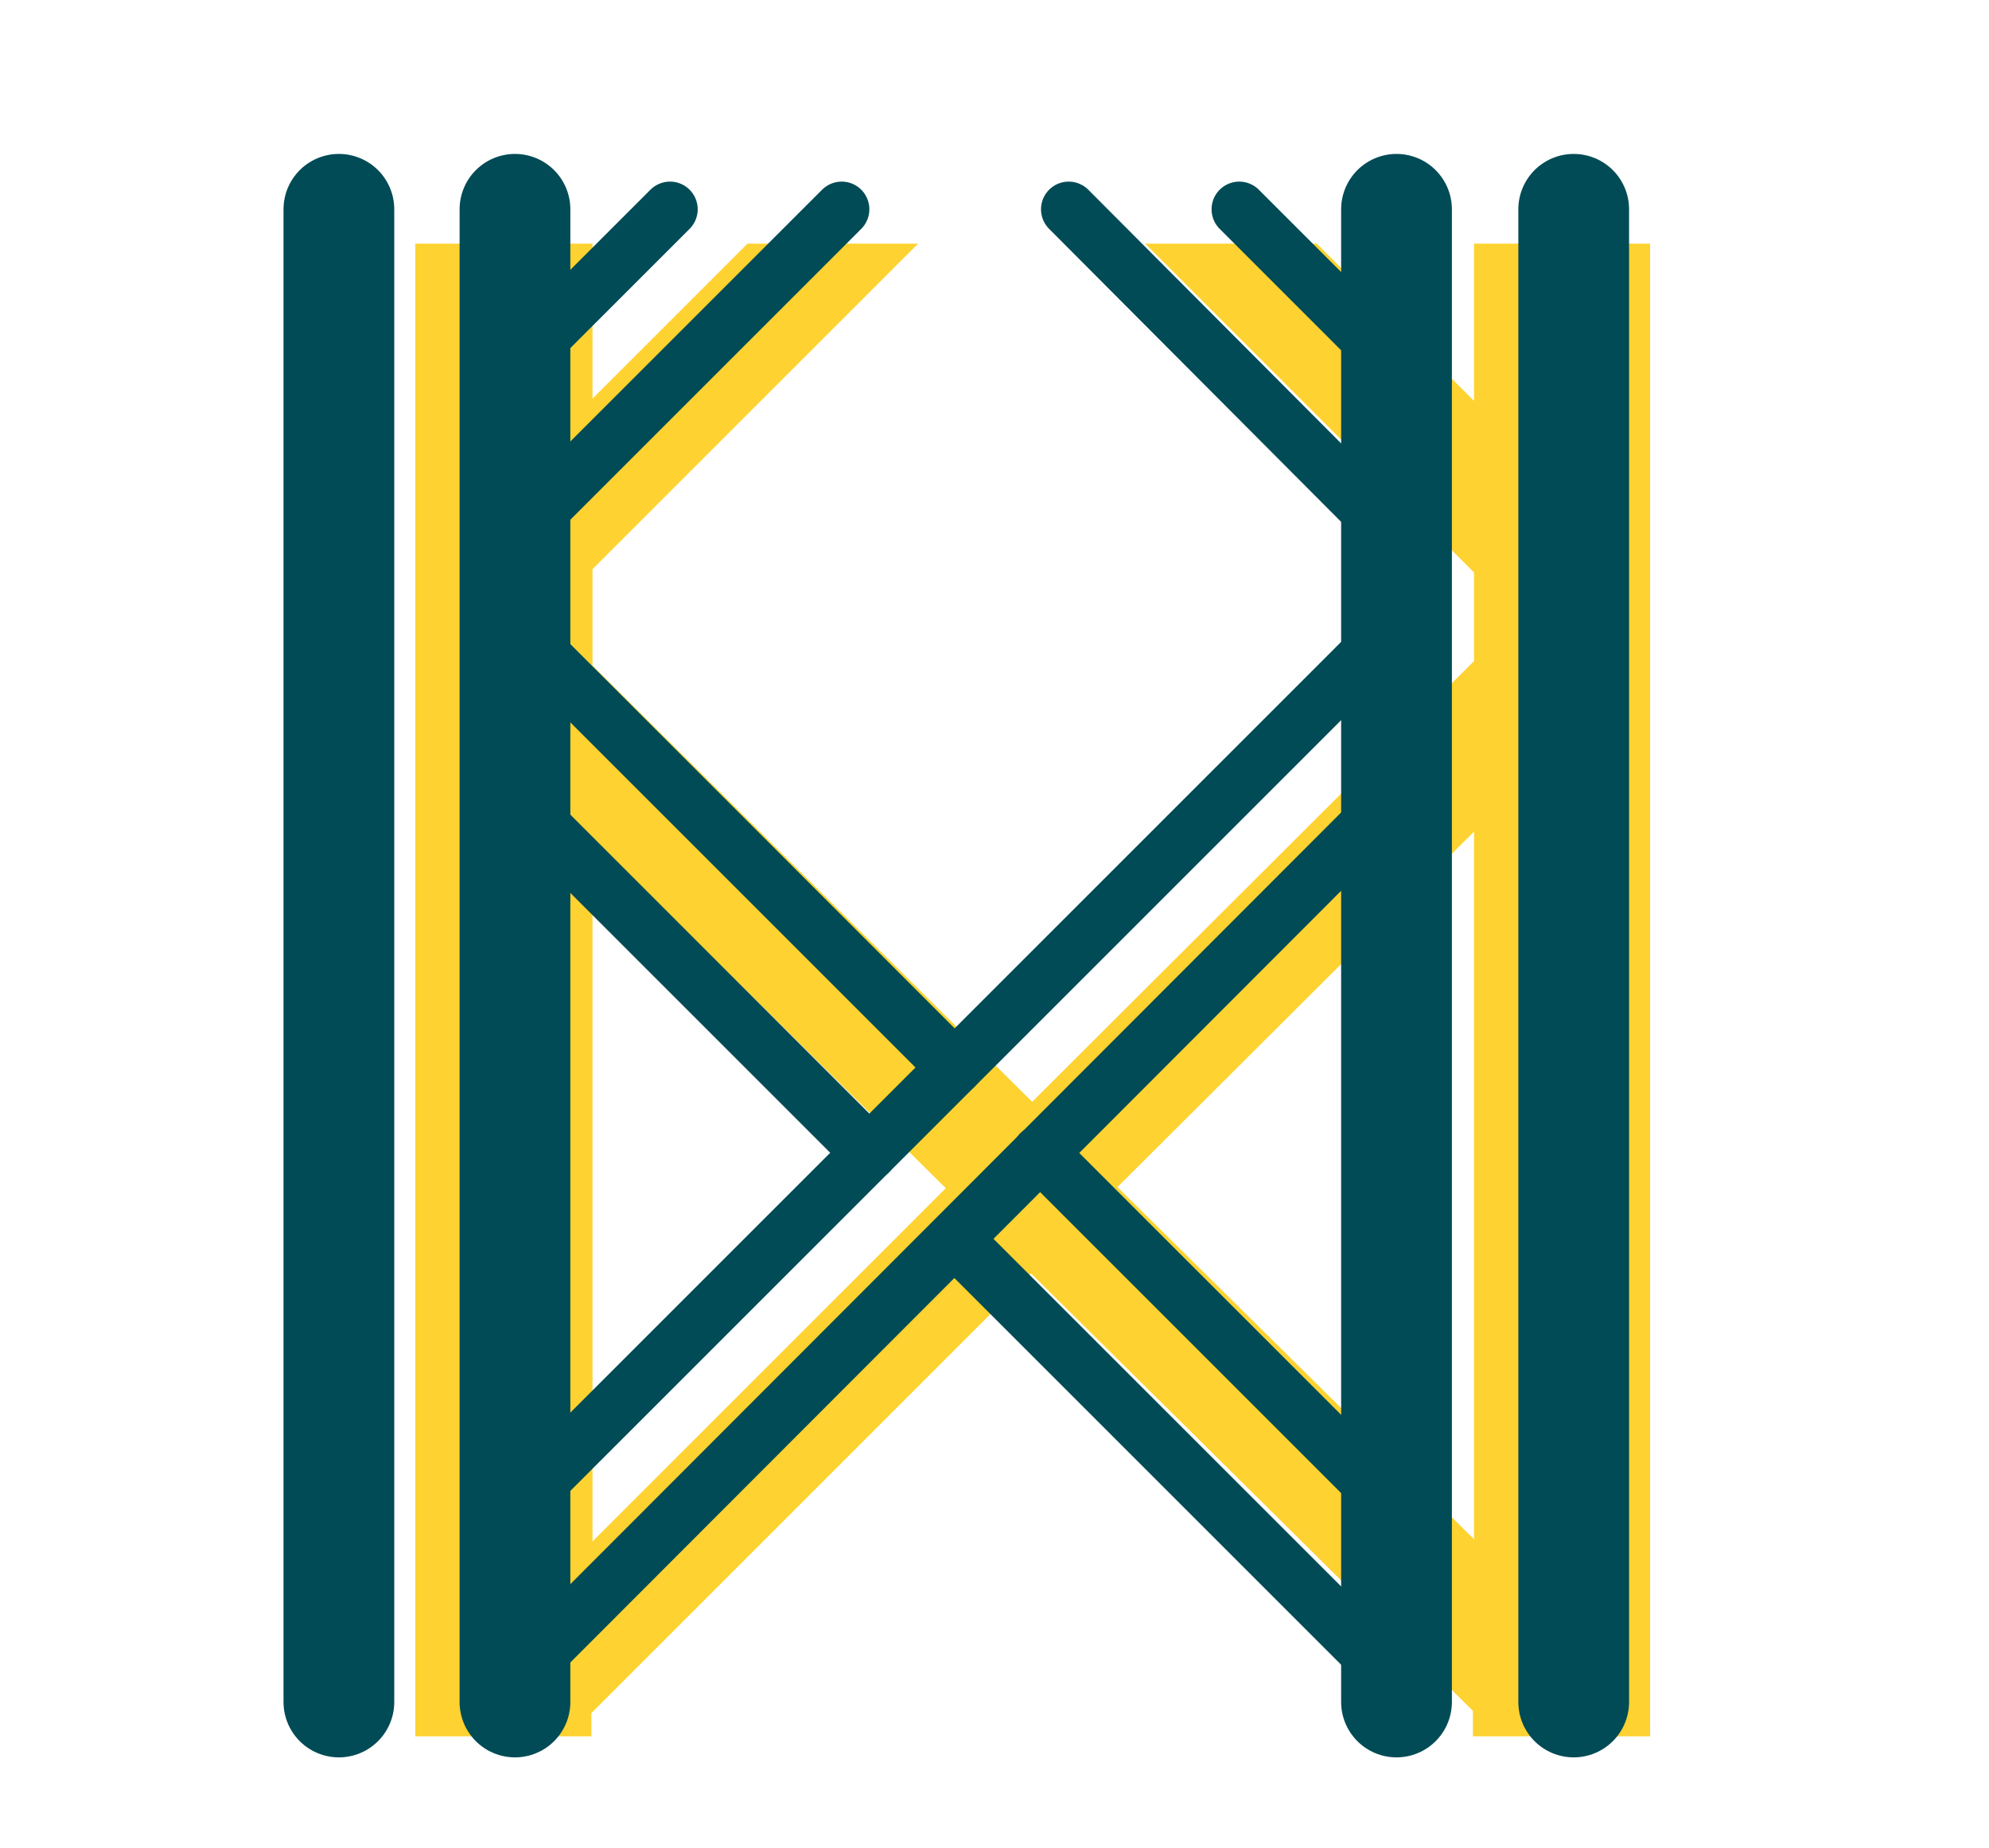
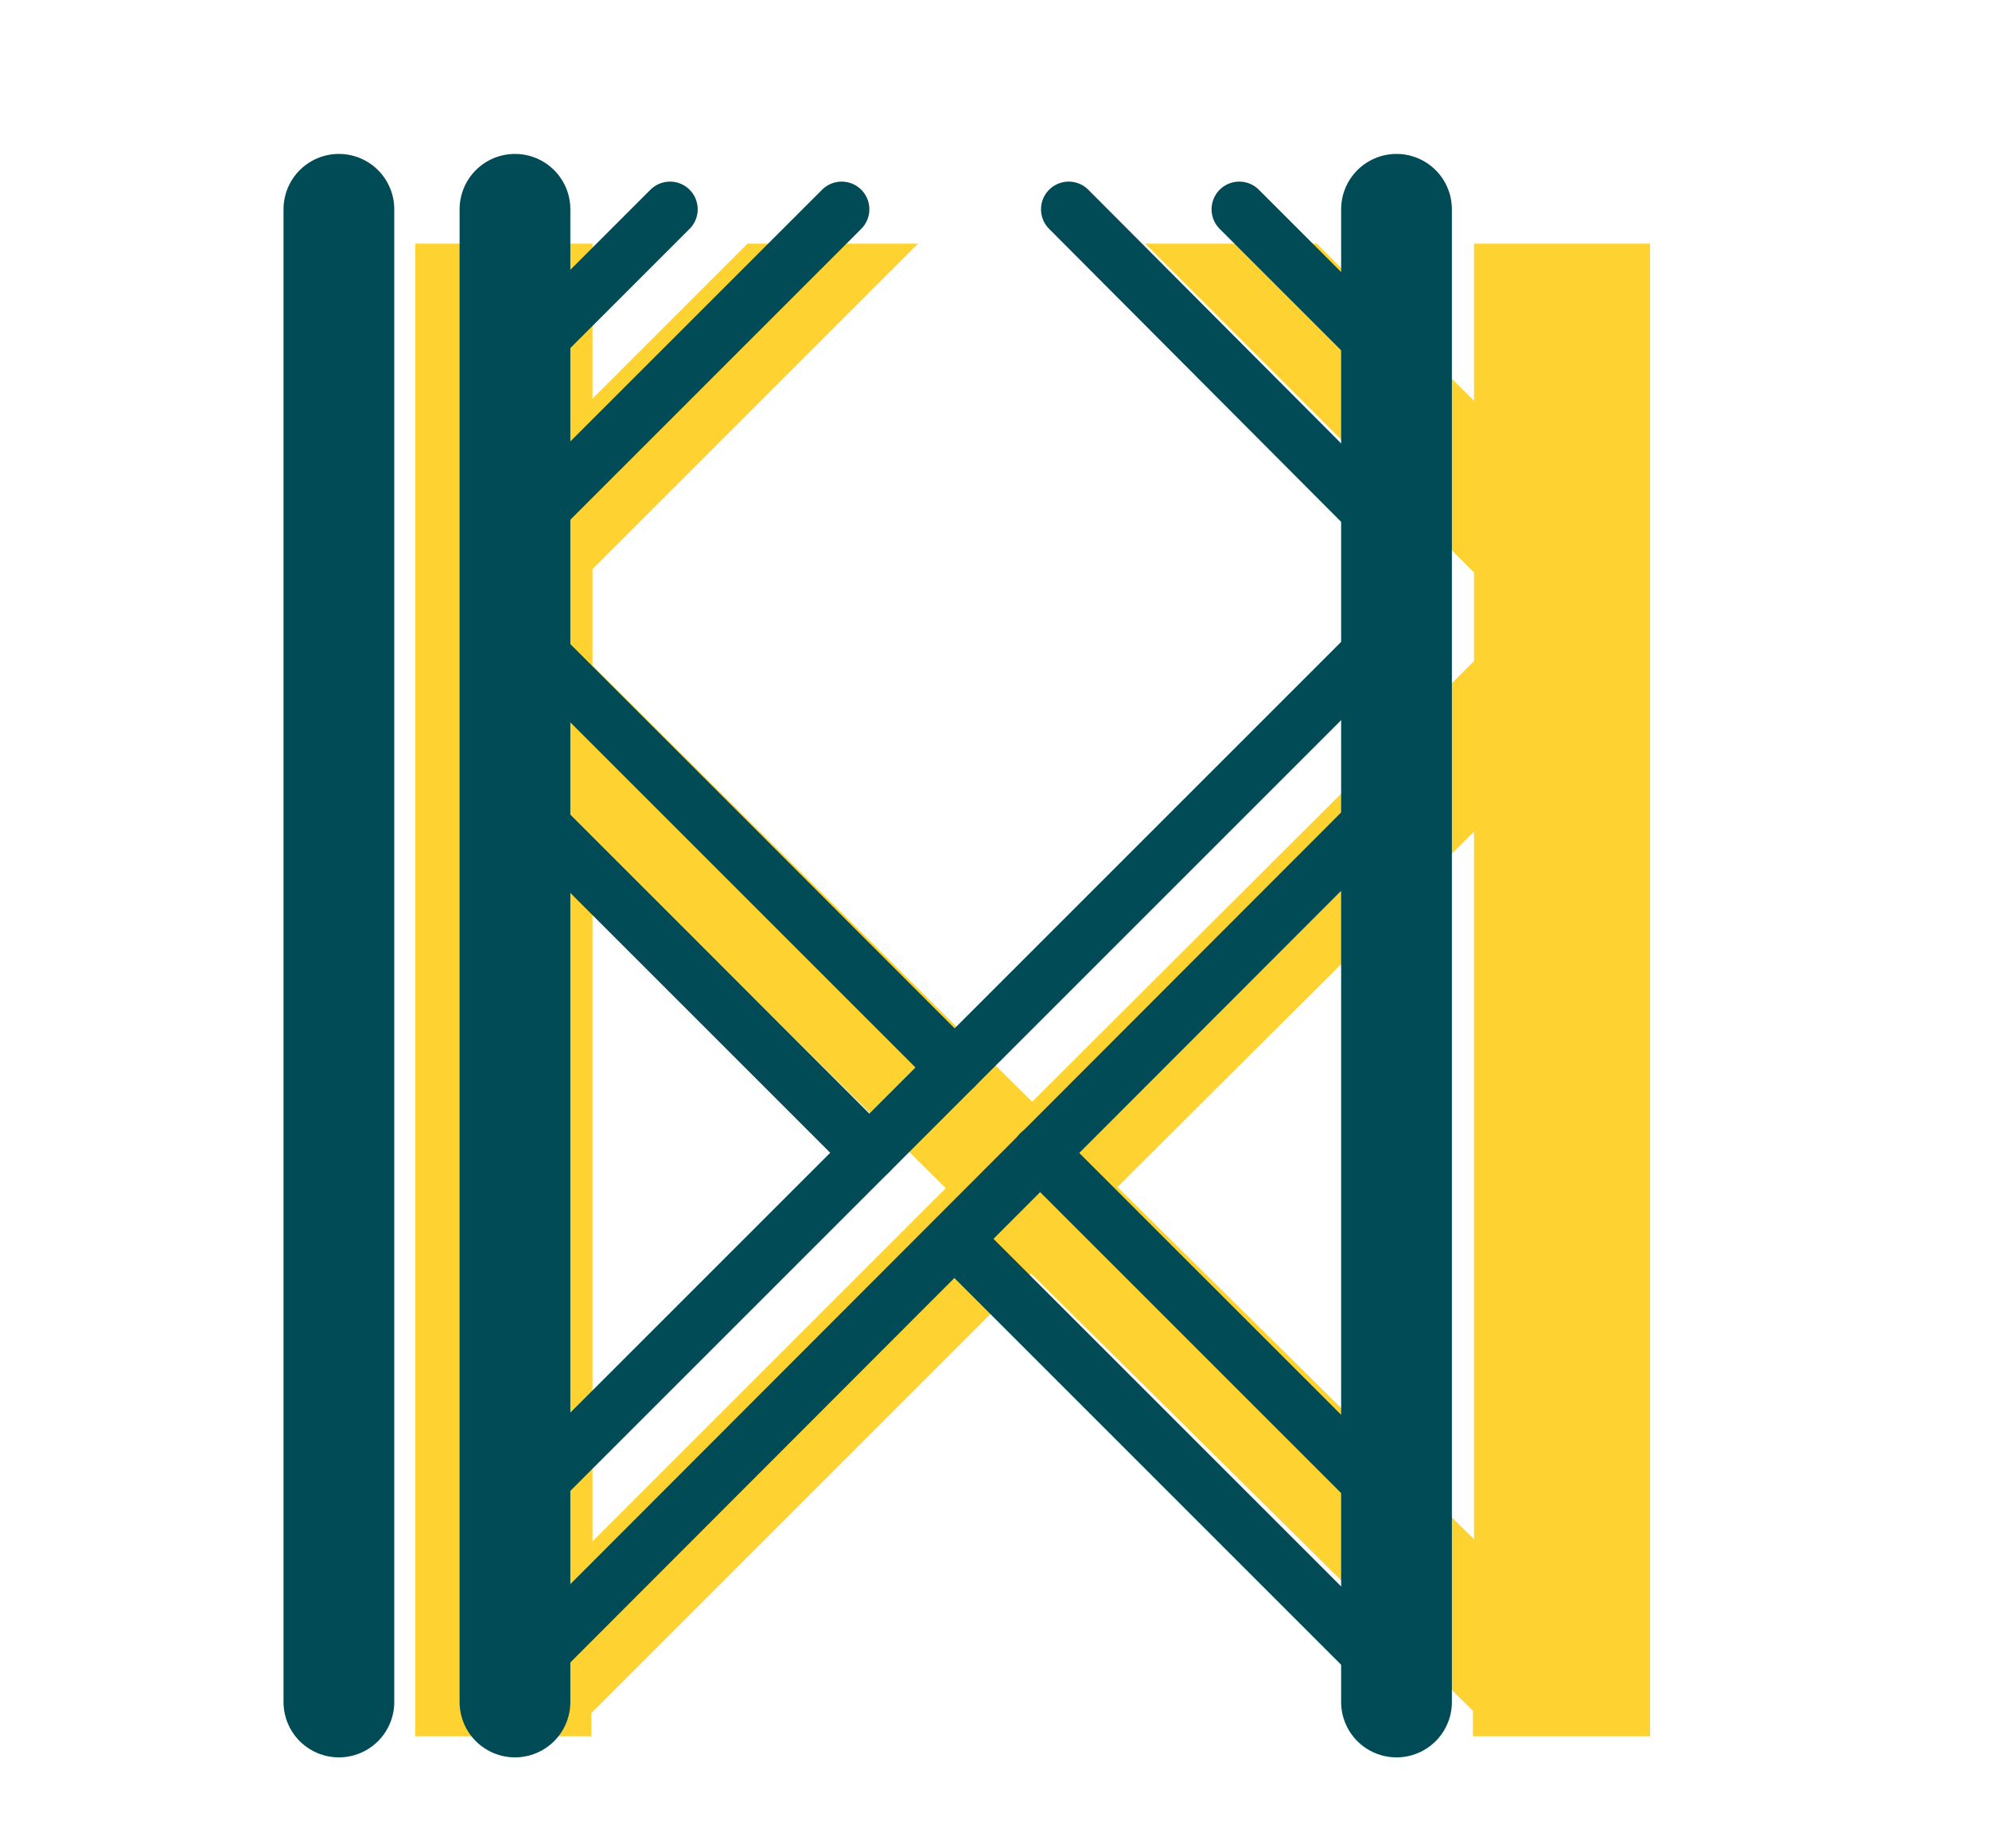
<svg xmlns="http://www.w3.org/2000/svg" id="Capa_2_00000070832334301215371520000011520527295555452586_" x="0px" y="0px" viewBox="0 0 179.6 166.9" style="enable-background:new 0 0 179.6 166.9;" xml:space="preserve">
  <style type="text/css">	.st0{fill:#FED230;}	.st1{fill:none;stroke:#014B56;stroke-width:10;stroke-linecap:round;stroke-linejoin:round;}	.st2{fill:none;stroke:#014B56;stroke-width:5;stroke-linecap:round;stroke-linejoin:round;}</style>
  <path class="st0" d="M133.1,22v14.2L118.9,22h-15.5l29.7,29.7v8L93.2,99.5L53.5,60.1v-8.7L82.9,22H67.5l-14,14V22H37.5v134.8h15.9 v-2.1l39.7-39.7l39.9,39.5v2.3H149V22H133.1z M53.5,139.2V75.7l31.9,31.6L53.5,139.2z M100.9,107.2l32.2-32.1V139L100.9,107.2z" />
  <line class="st1" x1="30.6" y1="153.7" x2="30.6" y2="18.9" />
  <line class="st1" x1="46.5" y1="18.9" x2="46.5" y2="153.7" />
  <line class="st1" x1="126.1" y1="153.7" x2="126.1" y2="18.9" />
-   <line class="st1" x1="142.1" y1="18.9" x2="142.1" y2="153.7" />
  <g>
    <line class="st2" x1="78.5" y1="104.1" x2="46.5" y2="72.1" />
    <polyline class="st2" points="93.9,104.1 125.9,136.1 125.9,151.6 86.2,111.9  " />
    <line class="st2" x1="46.5" y1="56.7" x2="86.2" y2="96.4" />
    <polyline class="st2" points="126,56.6 46.5,136.1 46.5,151.6 126,72  " />
  </g>
  <g>
    <polyline class="st2" points="111.9,18.9 125.9,32.9 125.9,48.4 96.5,18.9  " />
    <polyline class="st2" points="60.5,18.9 46.5,32.9 46.5,48.4 76,18.9  " />
  </g>
</svg>